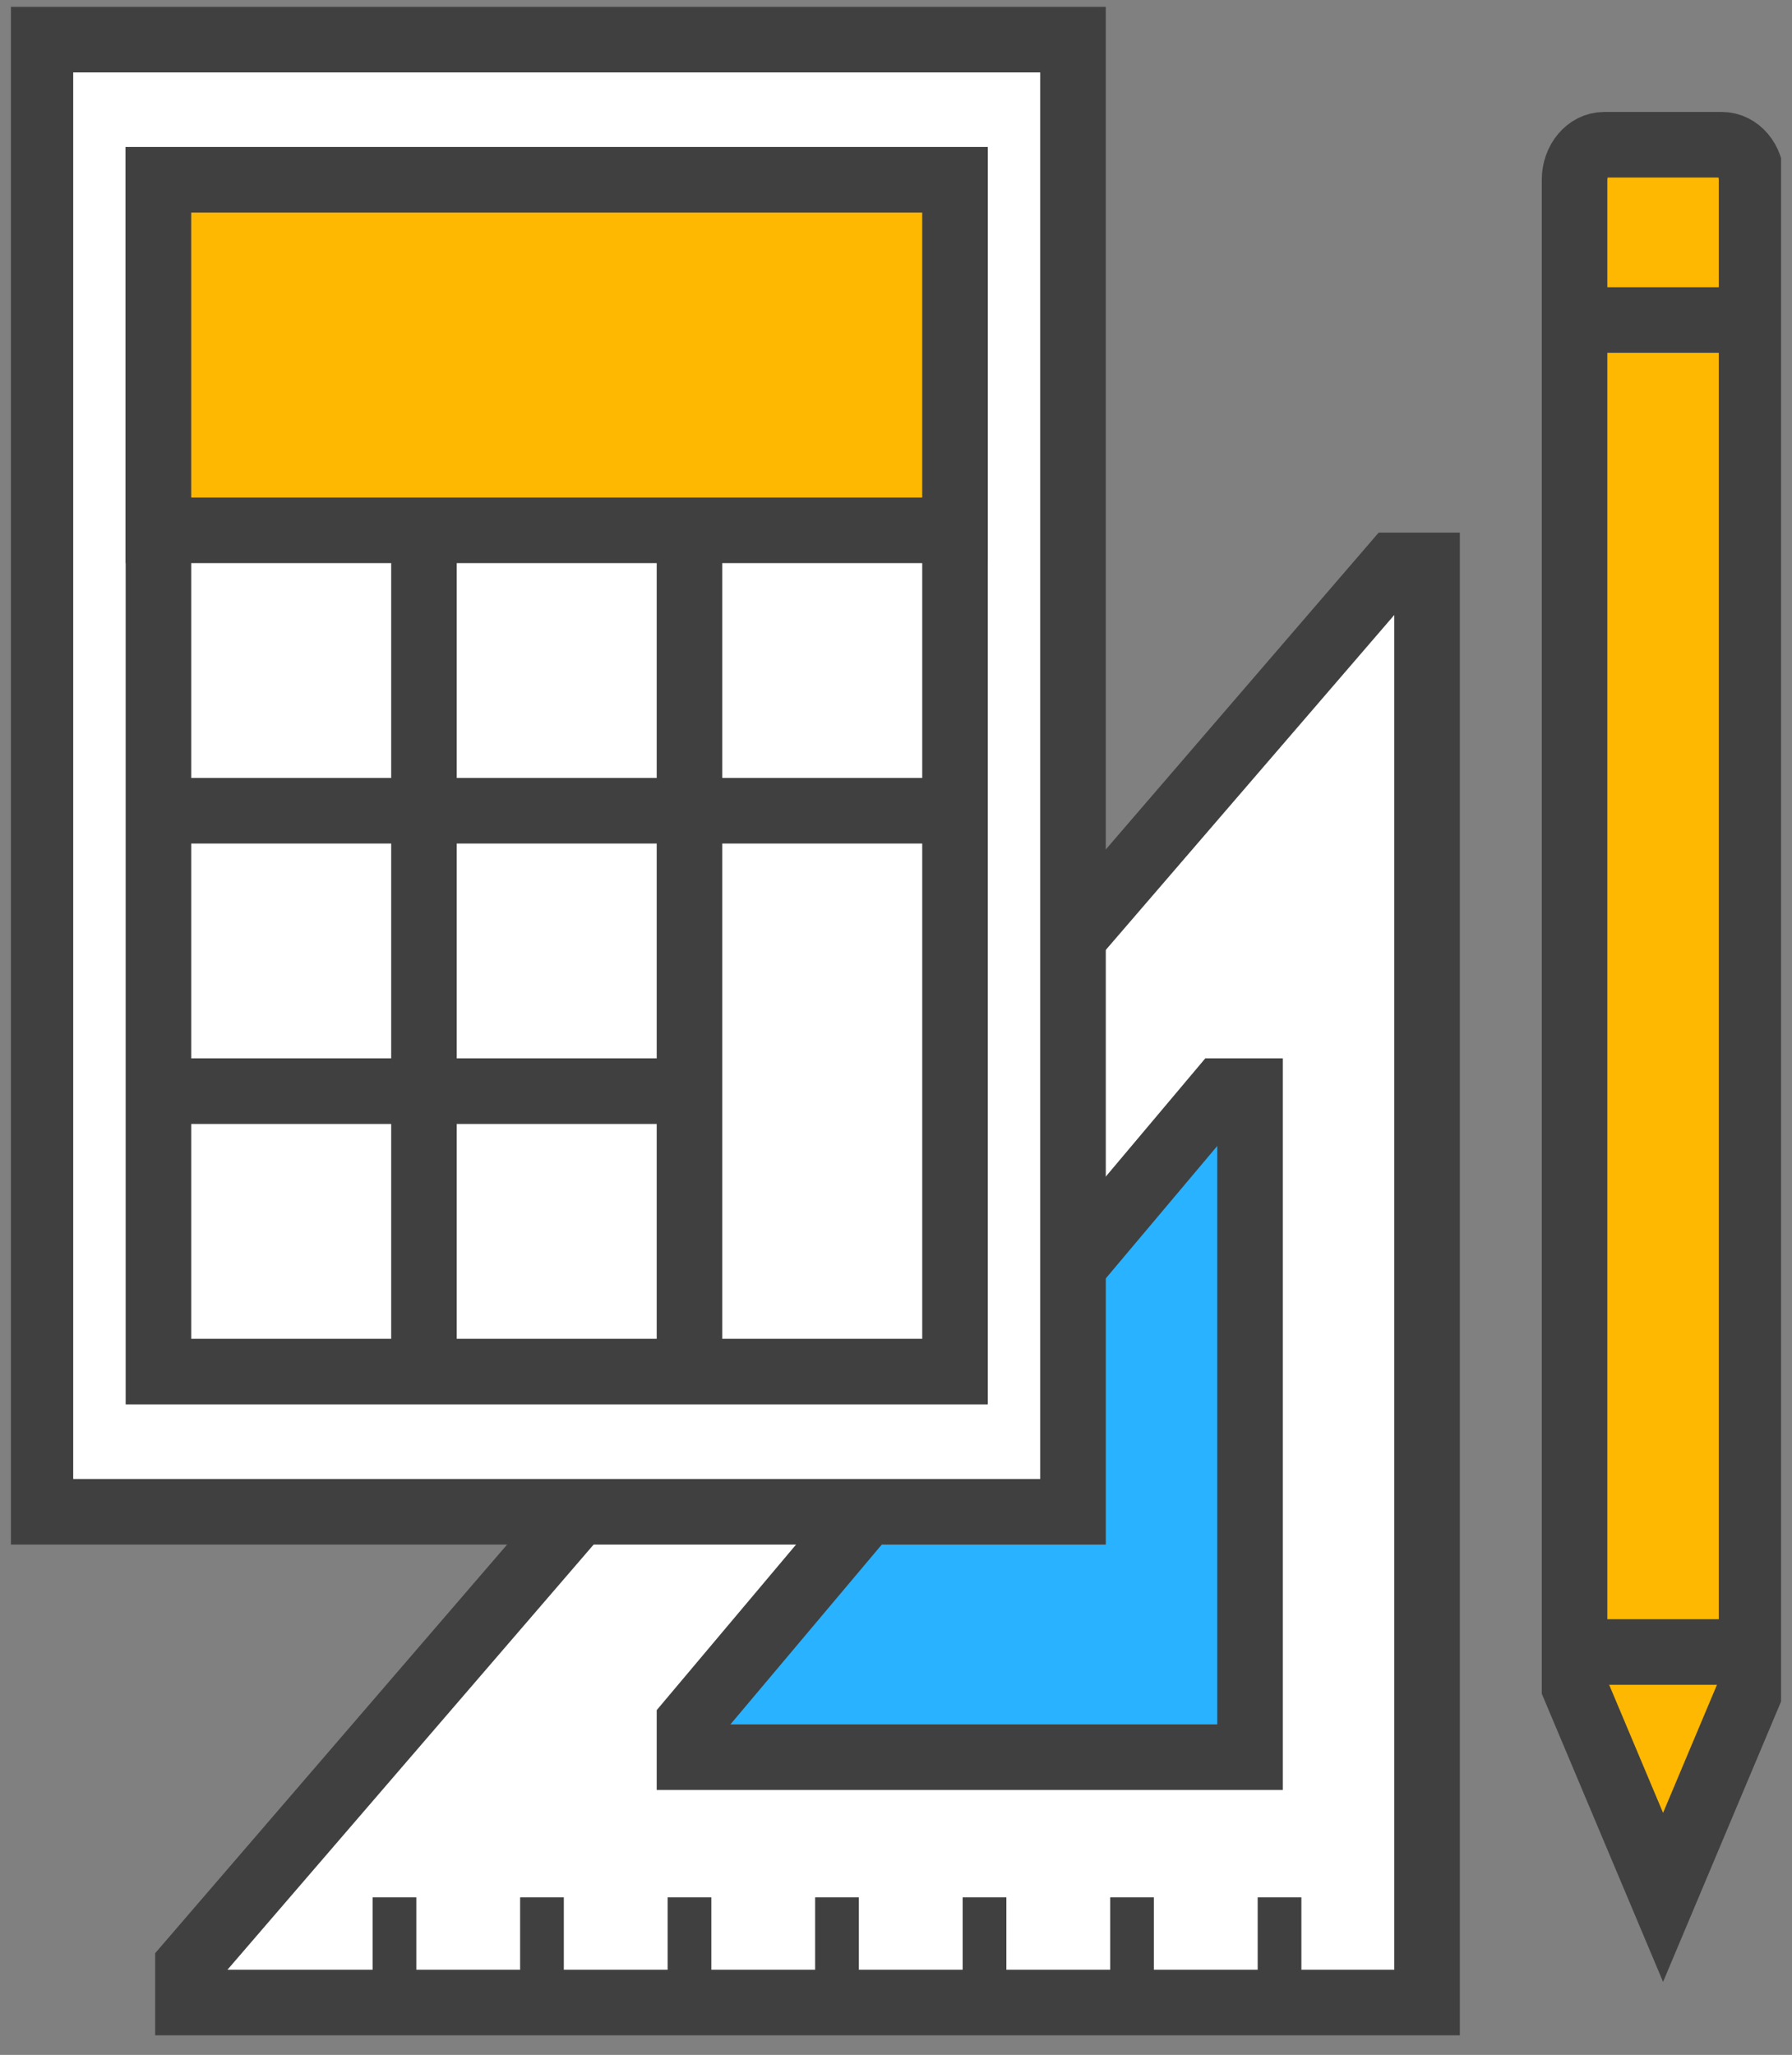
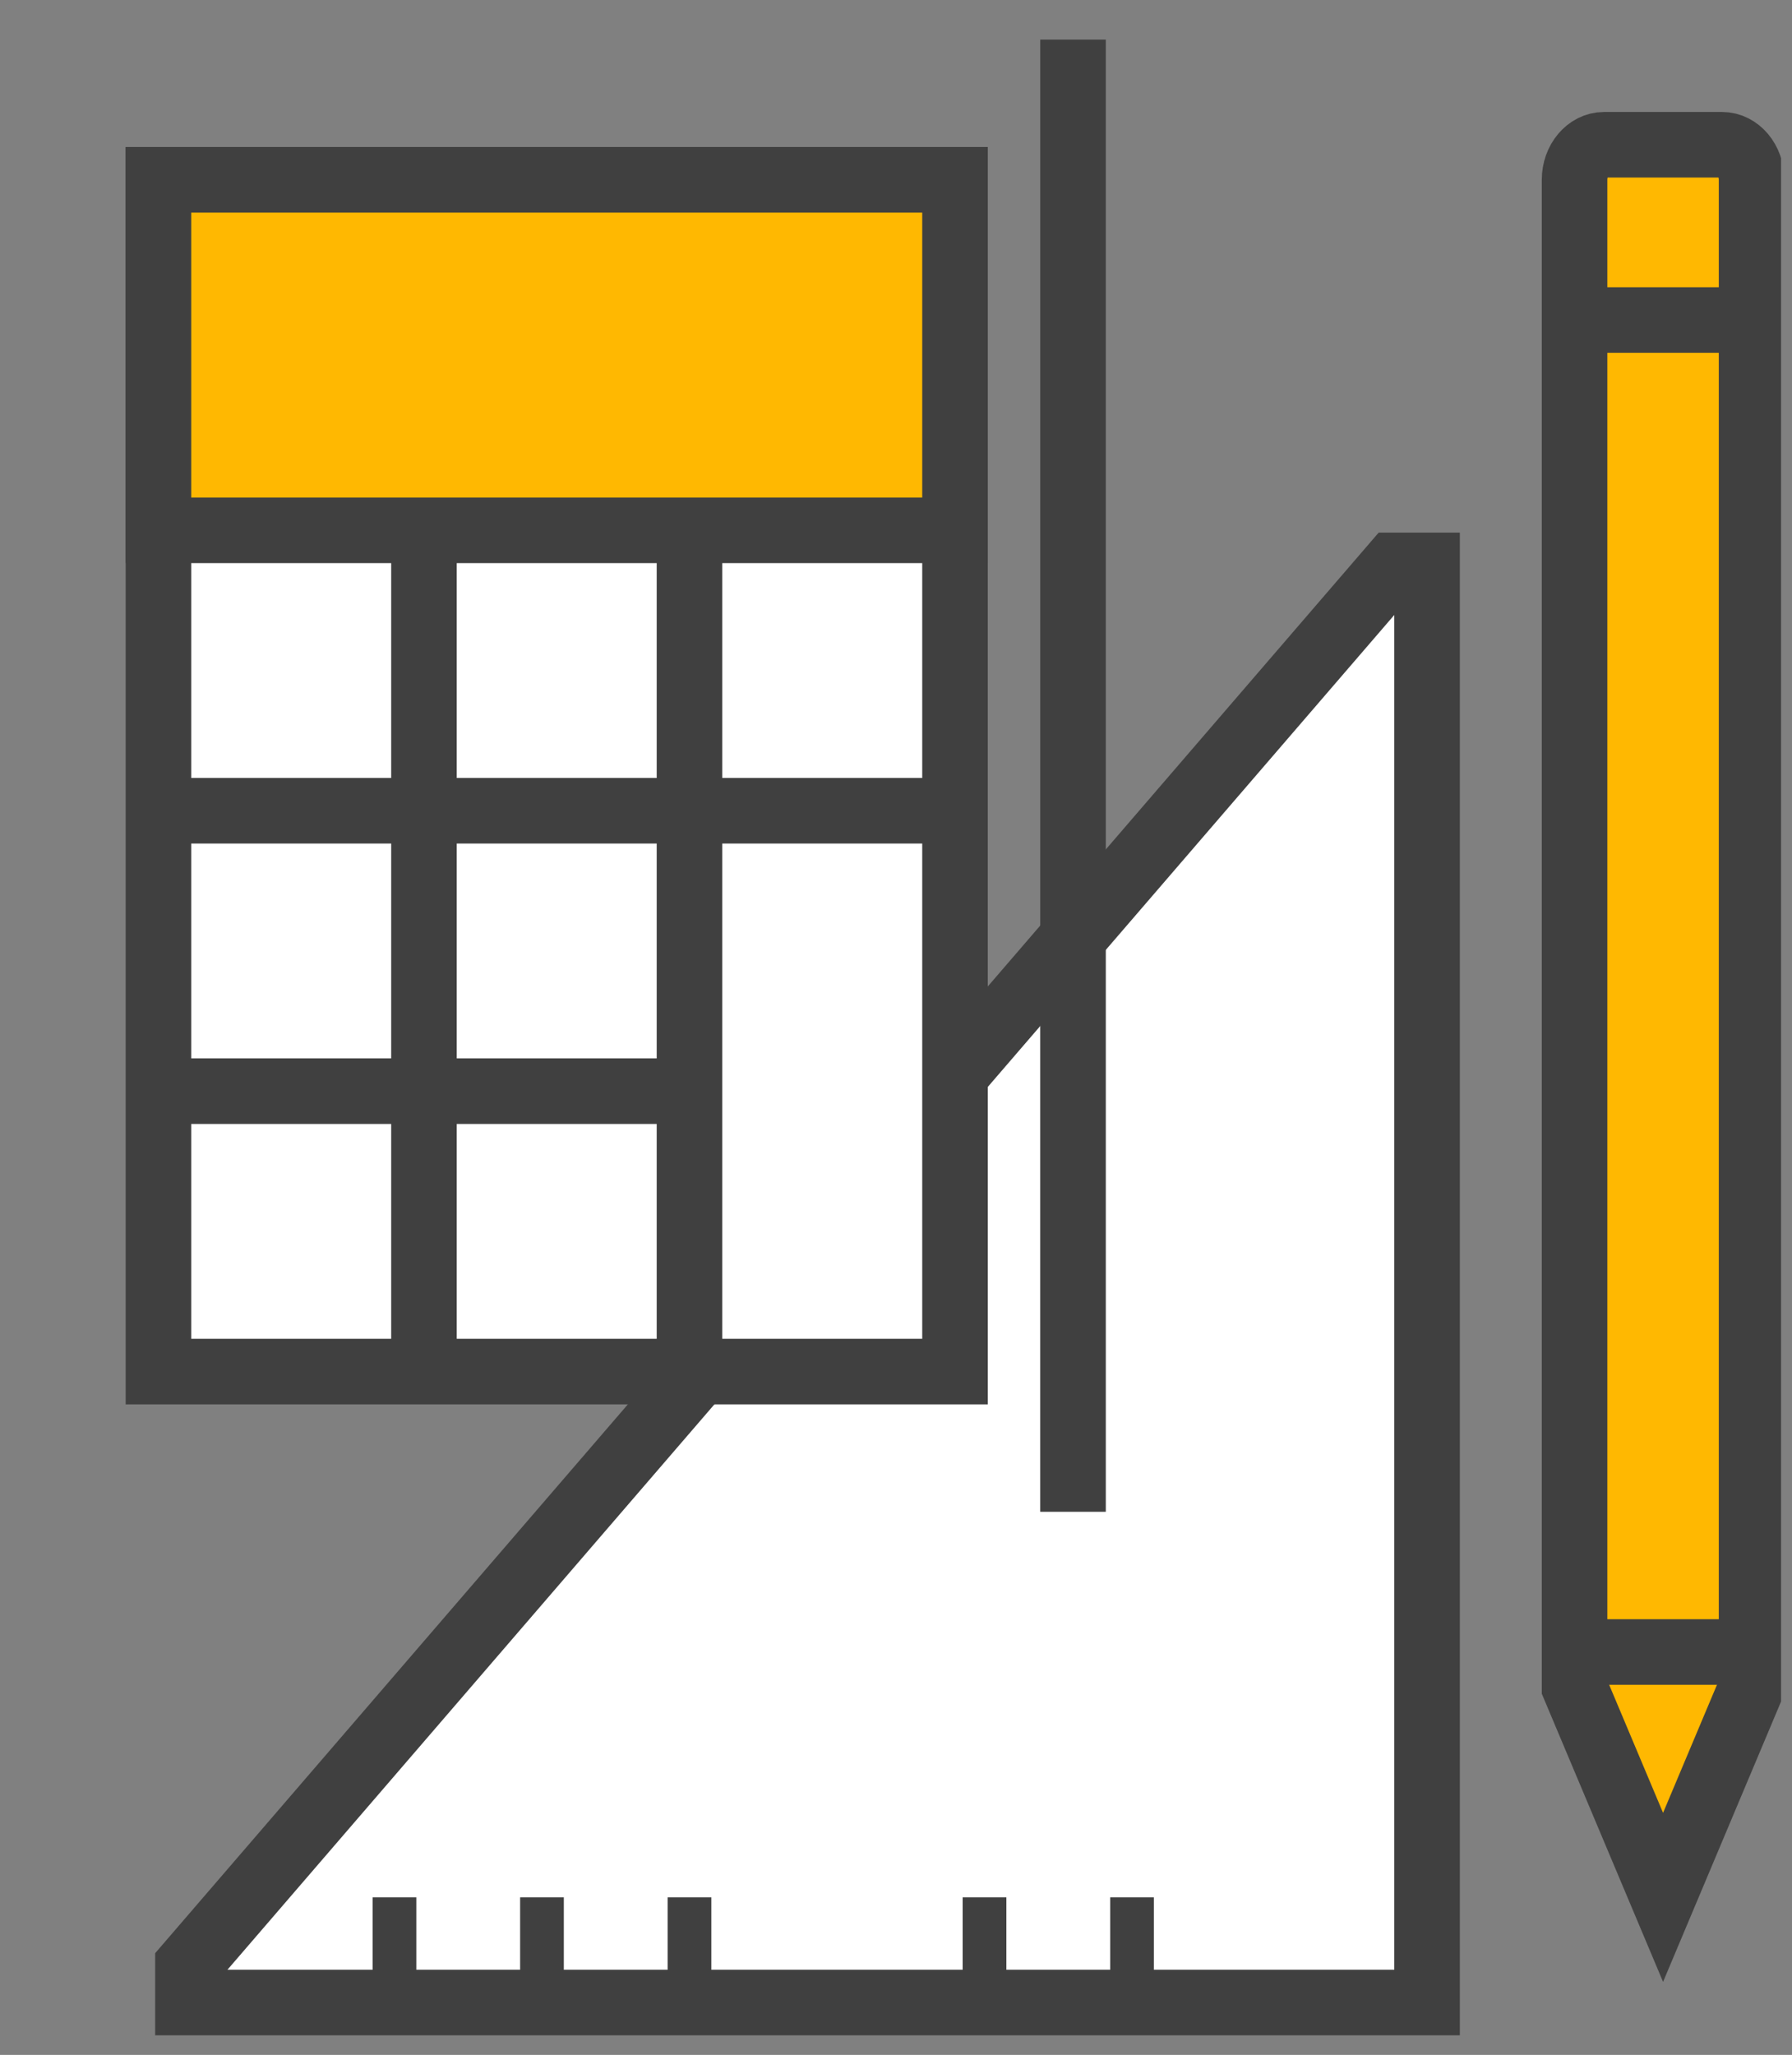
<svg xmlns="http://www.w3.org/2000/svg" width="82" height="94" viewBox="0 0 82 94" fill="none">
  <rect x="0" y="0" width="82" height="94" fill="#808080" stroke="none" />
  <g clip-path="url(#clip0_260_250)">
    <path d="M8.6 89.905V91.605H65.3V25.863H63.775L8.6 89.905Z" fill="white" stroke="#404040" stroke-width="3" />
-     <path d="M58.55 86.794V91.605" stroke="#404040" stroke-width="2" stroke-miterlimit="10" />
    <path d="M51.8 86.794V91.605" stroke="#404040" stroke-width="2" stroke-miterlimit="10" />
    <path d="M45.05 86.794V91.605" stroke="#404040" stroke-width="2" stroke-miterlimit="10" />
-     <path d="M38.3 86.794V91.605" stroke="#404040" stroke-width="2" stroke-miterlimit="10" />
    <path d="M31.55 86.794V91.605" stroke="#404040" stroke-width="2" stroke-miterlimit="10" />
    <path d="M24.8 86.794V91.605" stroke="#404040" stroke-width="2" stroke-miterlimit="10" />
    <path d="M18.05 86.794V91.605" stroke="#404040" stroke-width="2" stroke-miterlimit="10" />
-     <path d="M55.85 49.915H57.2V80.381H31.55V78.777L55.85 49.915Z" fill="#29B2FF" stroke="#404040" stroke-width="3" stroke-miterlimit="10" />
    <path d="M80.15 77.174V8.225C80.15 7.343 79.543 6.622 78.8 6.622H73.4C72.657 6.622 72.05 7.343 72.05 8.225V77.174L76.1 86.794L80.15 77.174Z" fill="#FFB801" stroke="#404040" stroke-width="3" stroke-miterlimit="10" />
    <path d="M72.05 75.57H80.15" stroke="#404040" stroke-width="3" stroke-miterlimit="10" />
    <path d="M80.15 14.639H72.05" stroke="#404040" stroke-width="3" stroke-miterlimit="10" />
-     <path d="M49.1 1.812H1.85V69.156H49.1V1.812Z" fill="white" stroke="#404040" stroke-width="3" />
+     <path d="M49.1 1.812V69.156H49.1V1.812Z" fill="white" stroke="#404040" stroke-width="3" />
    <path d="M43.7 8.225H7.25V62.743H43.7V8.225Z" fill="white" />
    <path d="M43.7 8.225H7.25V62.743H43.7V8.225Z" stroke="#404040" stroke-width="3" stroke-miterlimit="10" />
    <path d="M7.25 24.26H43.7" stroke="#404040" stroke-width="2" stroke-miterlimit="10" />
    <path d="M7.25 37.087H43.7" stroke="#404040" stroke-width="3" stroke-miterlimit="10" />
    <path d="M7.25 49.915H31.55" stroke="#404040" stroke-width="3" stroke-miterlimit="10" />
    <path d="M19.4 62.743V24.26" stroke="#404040" stroke-width="3" stroke-miterlimit="10" />
    <path d="M31.55 62.743V24.26" stroke="#404040" stroke-width="3" stroke-miterlimit="10" />
    <path d="M43.7 8.225H7.25V24.26H43.7V8.225Z" fill="#FFB801" stroke="#404040" stroke-width="3" stroke-miterlimit="10" />
  </g>
  <defs>
    <clipPath id="clip0_260_250">
      <rect width="81" height="93" fill="white" transform="translate(0.5 0.208)" />
    </clipPath>
  </defs>
</svg>